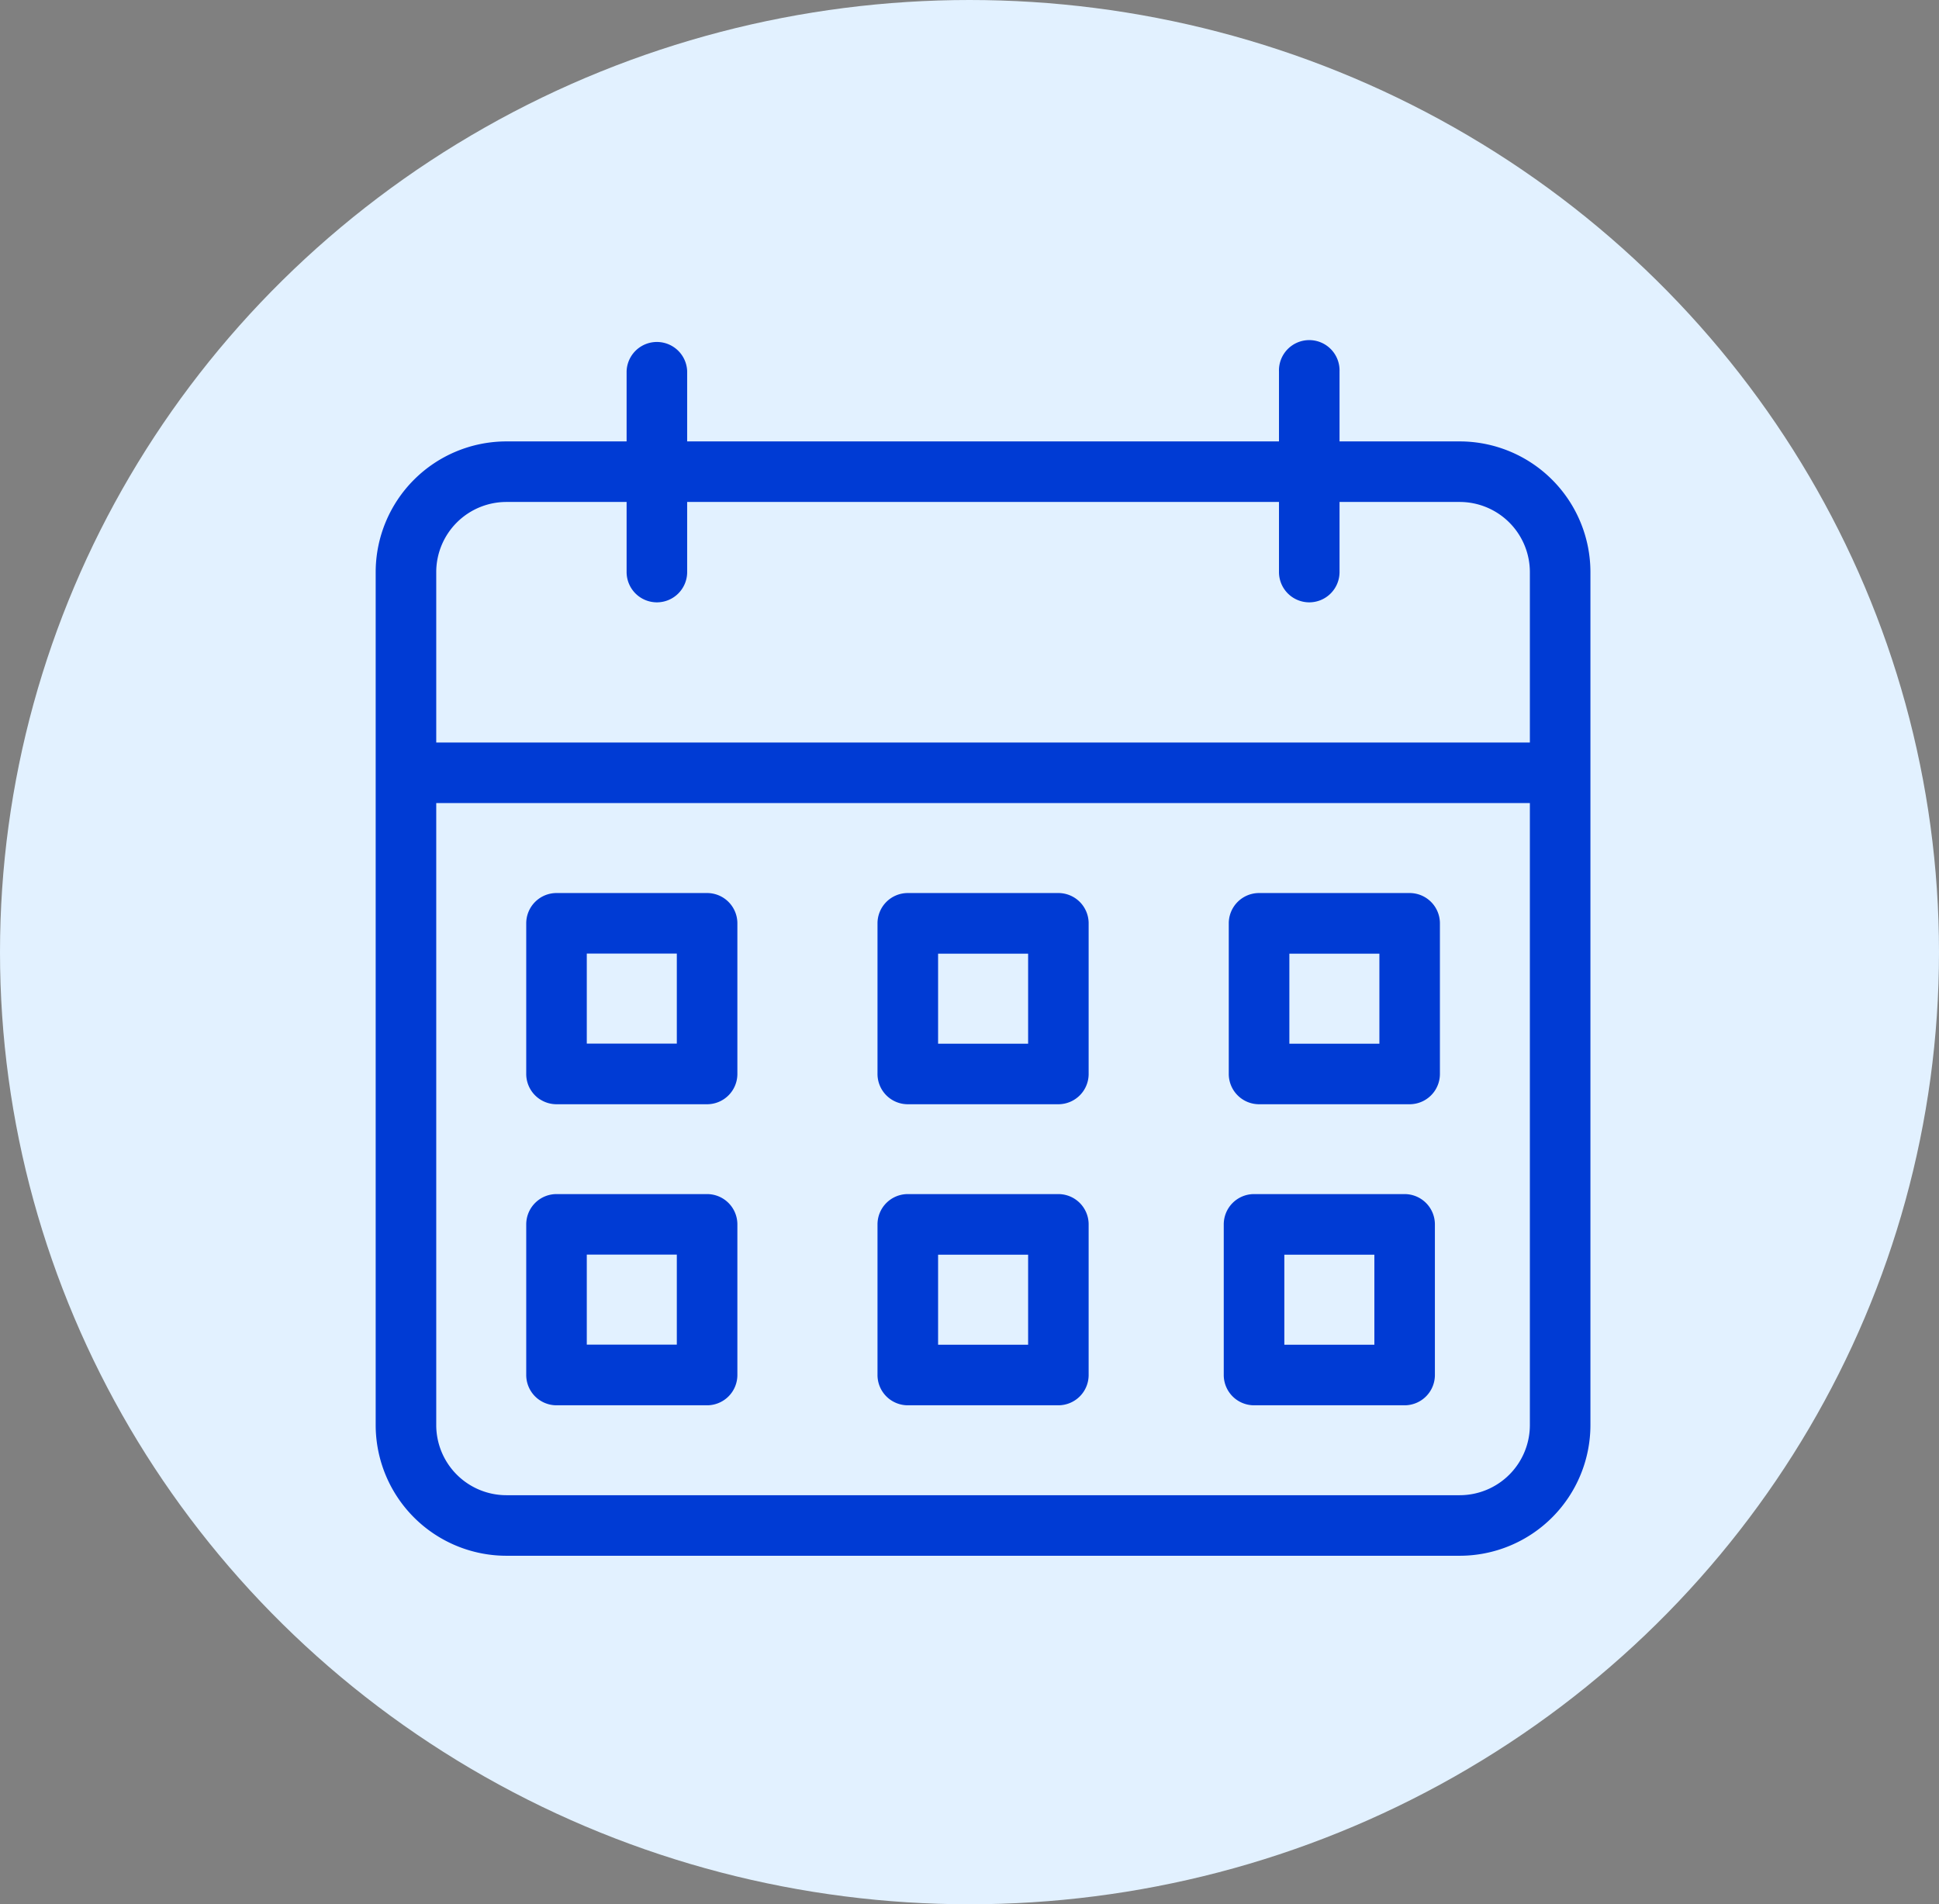
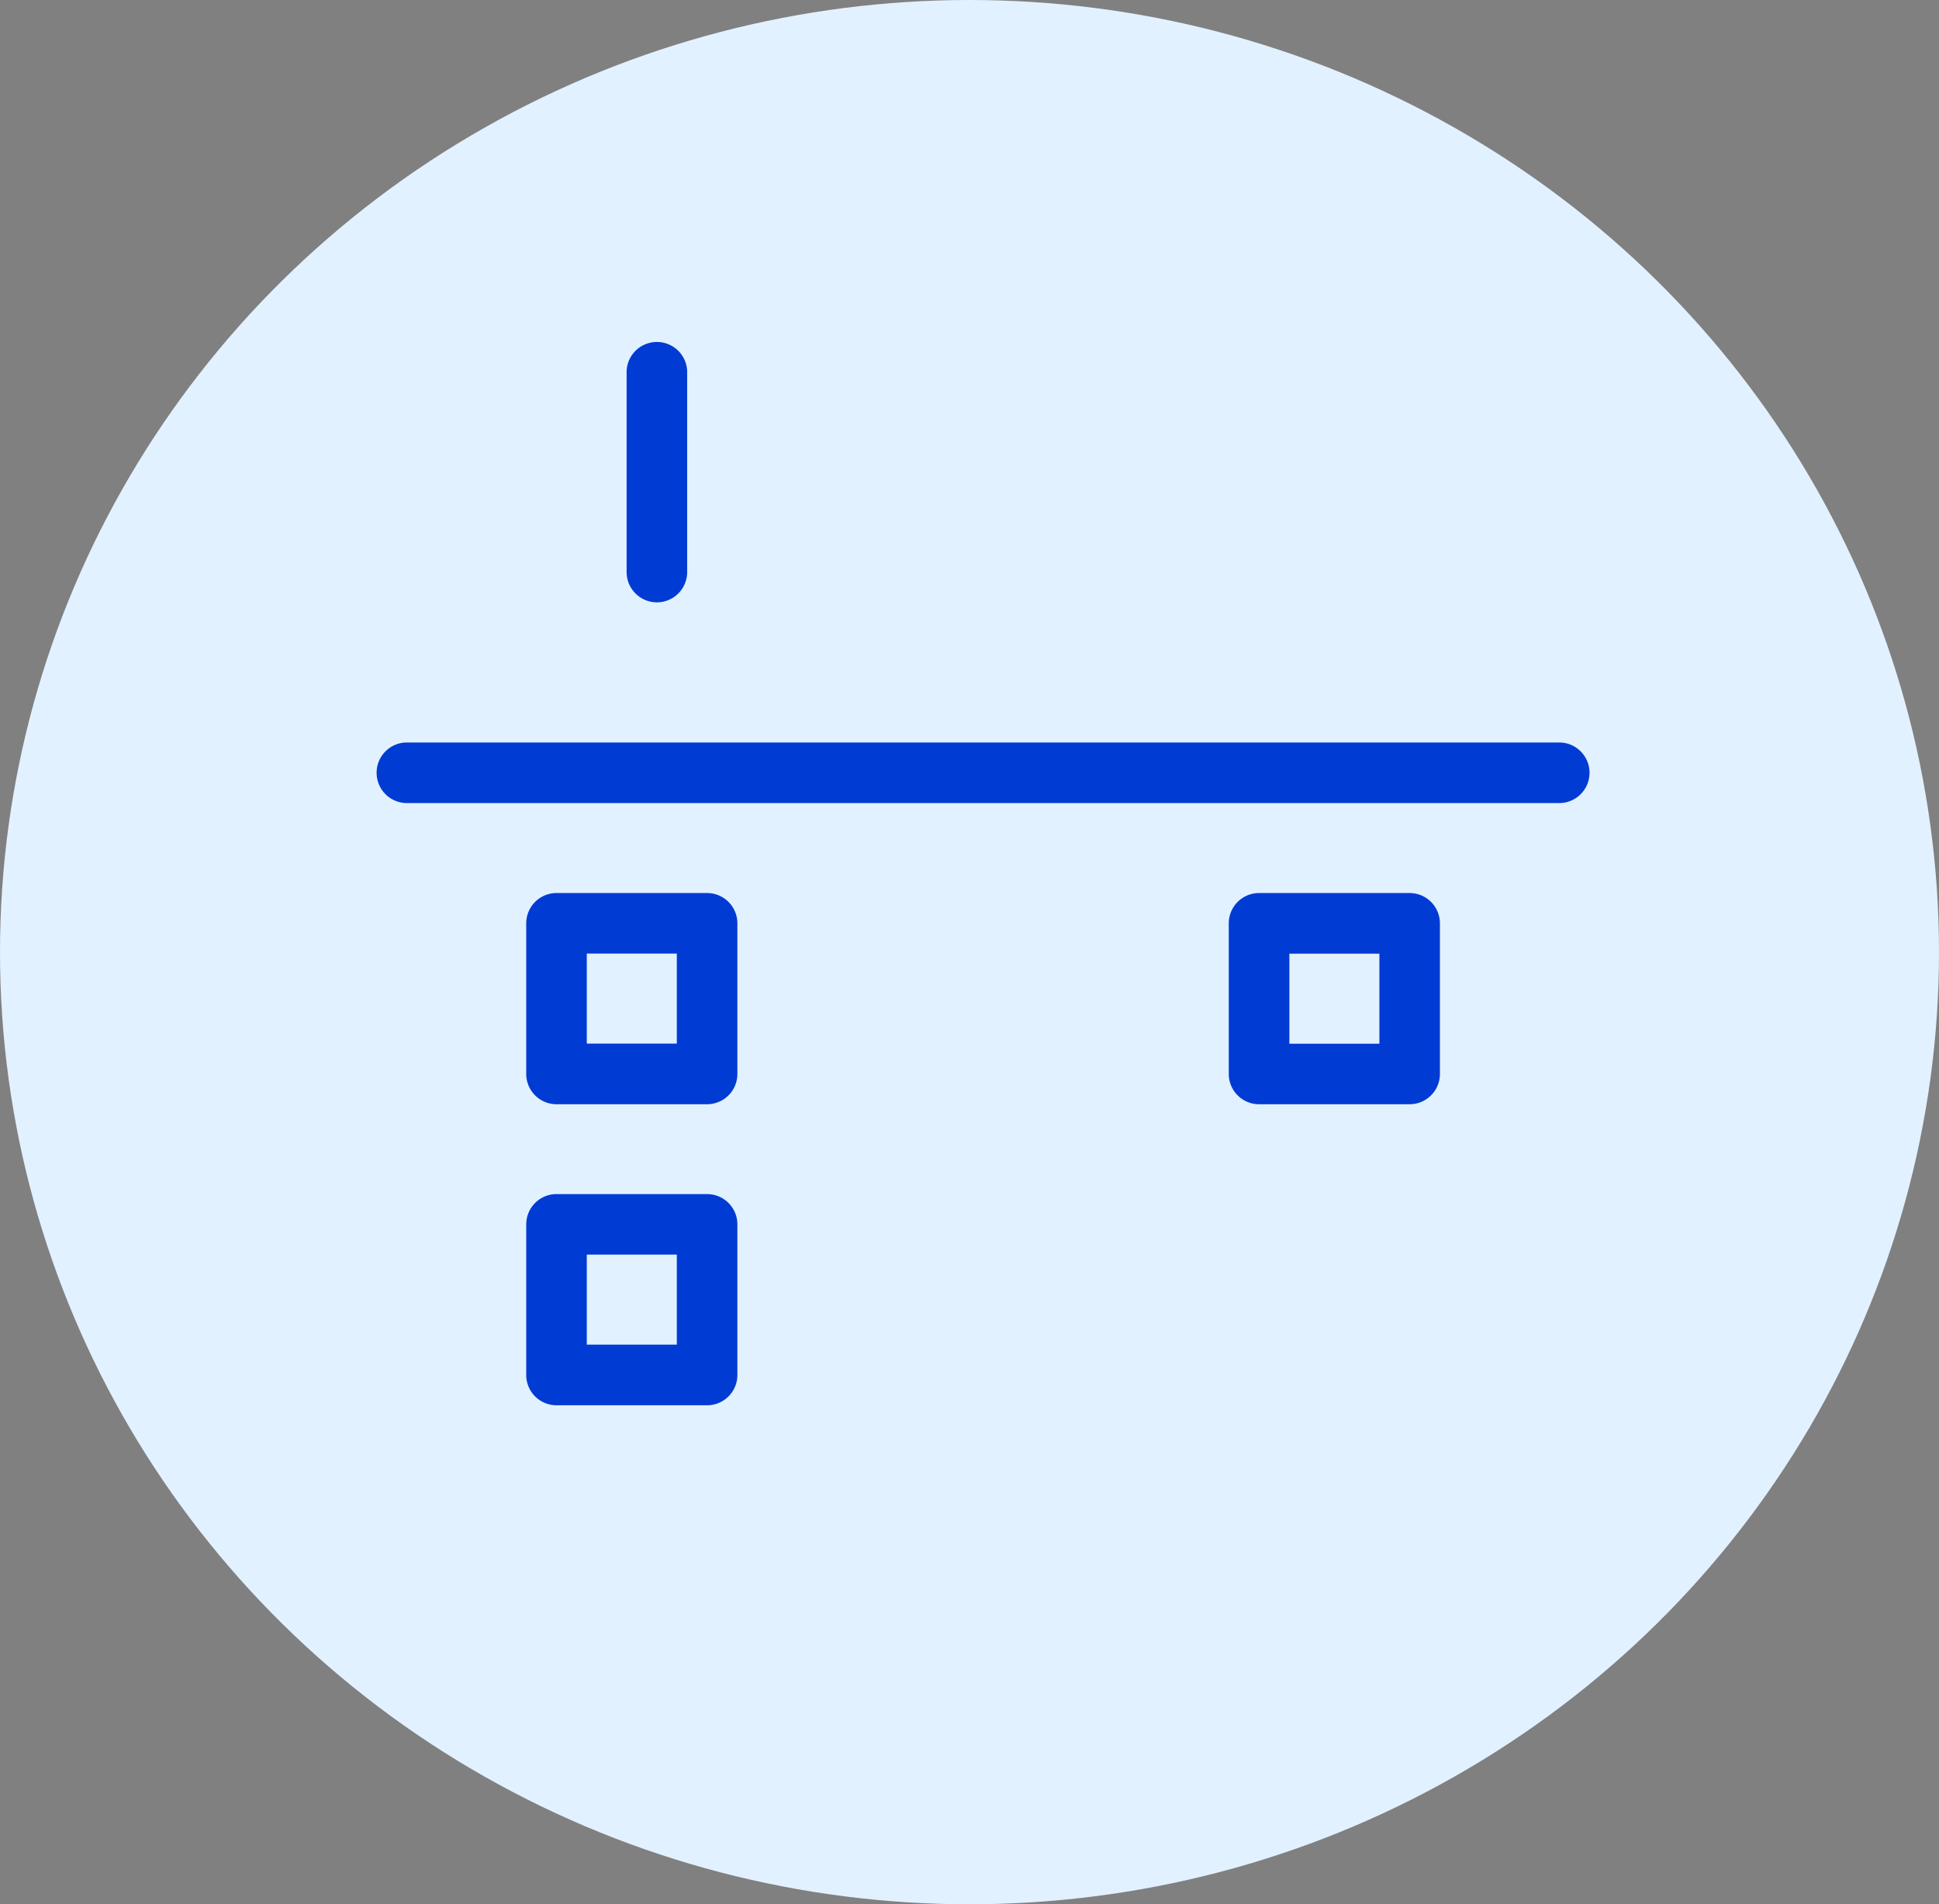
<svg xmlns="http://www.w3.org/2000/svg" id="Leave_Attendance" data-name="Leave &amp; Attendance" width="56" height="55" viewBox="0 0 56 55">
  <rect x="0" y="0" width="56" height="55" fill="#808080" stroke="none" />
  <ellipse id="Ellipse_2403" data-name="Ellipse 2403" cx="28" cy="27.5" rx="28" ry="27.5" fill="#e2f1ff" />
  <g id="calendar" transform="translate(11 10)">
    <g id="Group_18386" data-name="Group 18386" transform="translate(4.348 15.943)">
      <path id="Path_33452" data-name="Path 33452" d="M8.073,16.8H3.725A.725.725,0,0,1,3,16.073V11.725A.725.725,0,0,1,3.725,11H8.073a.725.725,0,0,1,.725.725v4.348A.725.725,0,0,1,8.073,16.8ZM4.449,15.348h2.9v-2.9h-2.9Z" transform="translate(-3 -11)" fill="#003bd4" stroke="#003bd4" stroke-width="0.3" />
    </g>
    <g id="Group_18387" data-name="Group 18387" transform="translate(4.348 24.638)">
      <path id="Path_33453" data-name="Path 33453" d="M8.073,22.8H3.725A.725.725,0,0,1,3,22.073V17.725A.725.725,0,0,1,3.725,17H8.073a.725.725,0,0,1,.725.725v4.348A.725.725,0,0,1,8.073,22.8ZM4.449,21.348h2.9v-2.9h-2.9Z" transform="translate(-3 -17)" fill="#003bd4" stroke="#003bd4" stroke-width="0.3" />
    </g>
    <g id="Group_18388" data-name="Group 18388" transform="translate(14.493 15.943)">
-       <path id="Path_33454" data-name="Path 33454" d="M15.073,16.8H10.725A.725.725,0,0,1,10,16.073V11.725A.725.725,0,0,1,10.725,11h4.348a.725.725,0,0,1,.725.725v4.348A.725.725,0,0,1,15.073,16.8Zm-3.623-1.449h2.9v-2.9h-2.9Z" transform="translate(-10 -11)" fill="#003bd4" stroke="#003bd4" stroke-width="0.3" />
-     </g>
+       </g>
    <g id="Group_18389" data-name="Group 18389" transform="translate(14.493 24.638)">
-       <path id="Path_33455" data-name="Path 33455" d="M15.073,22.8H10.725A.725.725,0,0,1,10,22.073V17.725A.725.725,0,0,1,10.725,17h4.348a.725.725,0,0,1,.725.725v4.348A.725.725,0,0,1,15.073,22.8Zm-3.623-1.449h2.9v-2.9h-2.9Z" transform="translate(-10 -17)" fill="#003bd4" stroke="#003bd4" stroke-width="0.3" />
-       <path id="Path_33471" data-name="Path 33471" d="M15.073,22.8H10.725A.725.725,0,0,1,10,22.073V17.725A.725.725,0,0,1,10.725,17h4.348a.725.725,0,0,1,.725.725v4.348A.725.725,0,0,1,15.073,22.8Zm-3.623-1.449h2.9v-2.9h-2.9Z" transform="translate(0 -17)" fill="#003bd4" stroke="#003bd4" stroke-width="0.3" />
-     </g>
+       </g>
    <g id="Group_18390" data-name="Group 18390" transform="translate(24.638 15.943)">
      <path id="Path_33456" data-name="Path 33456" d="M22.073,16.8H17.725A.725.725,0,0,1,17,16.073V11.725A.725.725,0,0,1,17.725,11h4.348a.725.725,0,0,1,.725.725v4.348A.725.725,0,0,1,22.073,16.8Zm-3.623-1.449h2.9v-2.9h-2.9Z" transform="translate(-17 -11)" fill="#003bd4" stroke="#003bd4" stroke-width="0.3" />
    </g>
    <g id="Group_18391" data-name="Group 18391" transform="translate(0 2.899)">
-       <path id="Path_33457" data-name="Path 33457" d="M31.16,33.885H3.623A3.628,3.628,0,0,1,0,30.262V5.623A3.628,3.628,0,0,1,3.623,2H31.16a3.628,3.628,0,0,1,3.623,3.623V30.262A3.628,3.628,0,0,1,31.16,33.885ZM3.623,3.449A2.177,2.177,0,0,0,1.449,5.623V30.262a2.177,2.177,0,0,0,2.174,2.174H31.16a2.177,2.177,0,0,0,2.174-2.174V5.623A2.177,2.177,0,0,0,31.16,3.449Z" transform="translate(0 -2)" fill="#003bd4" stroke="#003bd4" stroke-width="0.3" />
-     </g>
+       </g>
    <g id="Group_18392" data-name="Group 18392" transform="translate(0 11.595)">
      <path id="Path_33458" data-name="Path 33458" d="M34.059,9.449H.725A.725.725,0,0,1,.725,8H34.059a.725.725,0,0,1,0,1.449Z" transform="translate(0 -8)" fill="#003bd4" stroke="#003bd4" stroke-width="0.3" />
    </g>
    <g id="Group_18393" data-name="Group 18393" transform="translate(7.247)">
      <path id="Path_33459" data-name="Path 33459" d="M5.725,7.247A.725.725,0,0,1,5,6.522V.725a.725.725,0,0,1,1.449,0v5.8A.725.725,0,0,1,5.725,7.247Z" transform="translate(-5)" fill="#003bd4" stroke="#003bd4" stroke-width="0.3" />
    </g>
    <g id="Group_18394" data-name="Group 18394" transform="translate(26.088)">
-       <path id="Path_33460" data-name="Path 33460" d="M18.725,7.247A.725.725,0,0,1,18,6.522V.725a.725.725,0,1,1,1.449,0v5.8A.725.725,0,0,1,18.725,7.247Z" transform="translate(-18)" fill="#003bd4" stroke="#003bd4" stroke-width="0.3" />
-     </g>
+       </g>
  </g>
</svg>